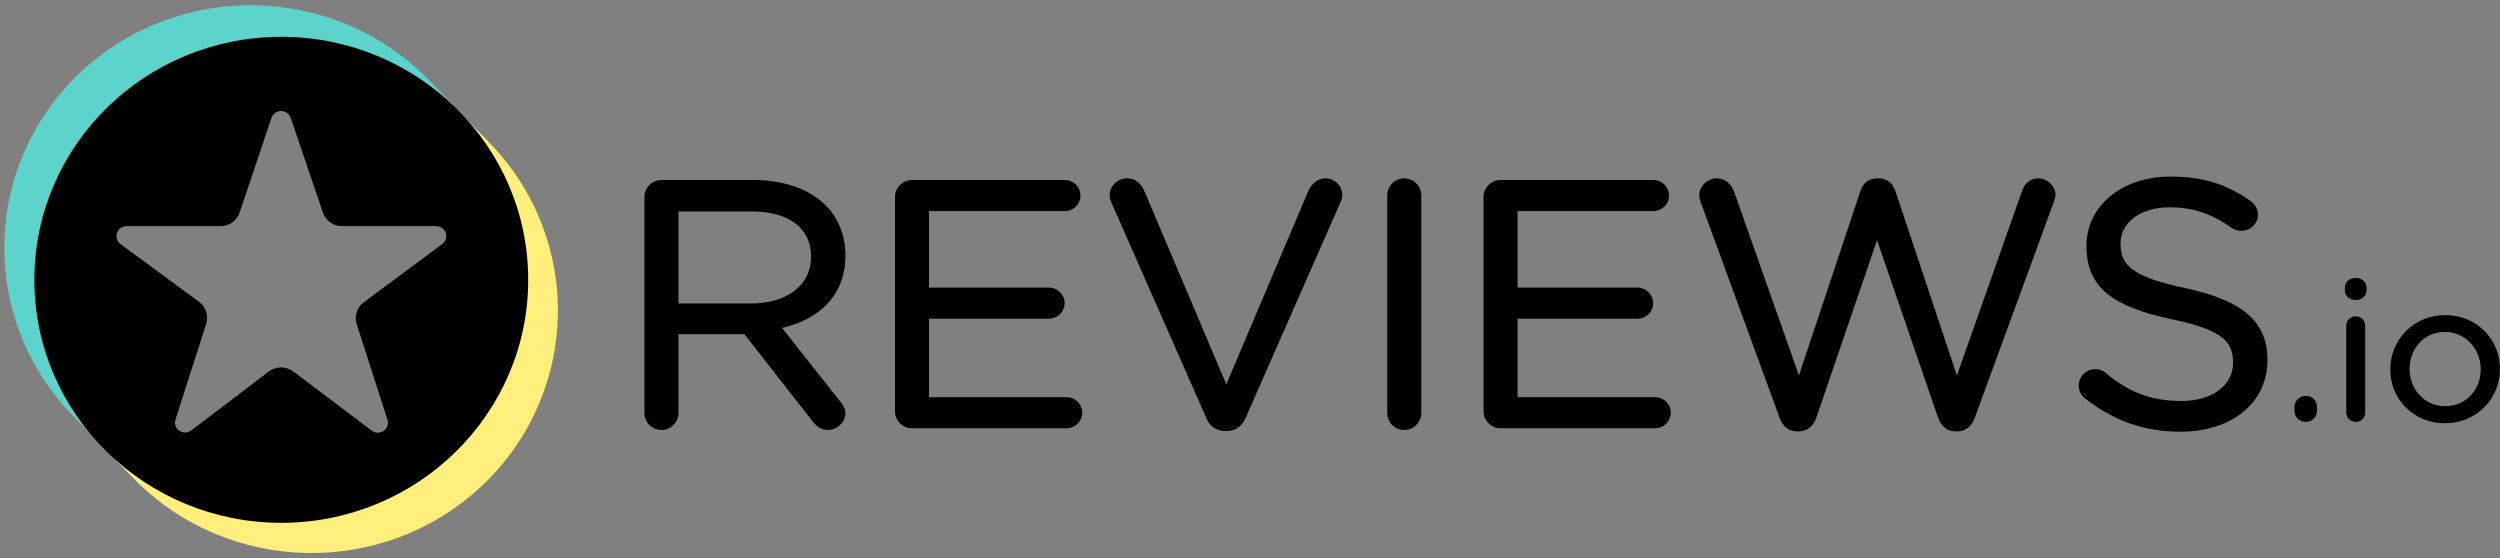
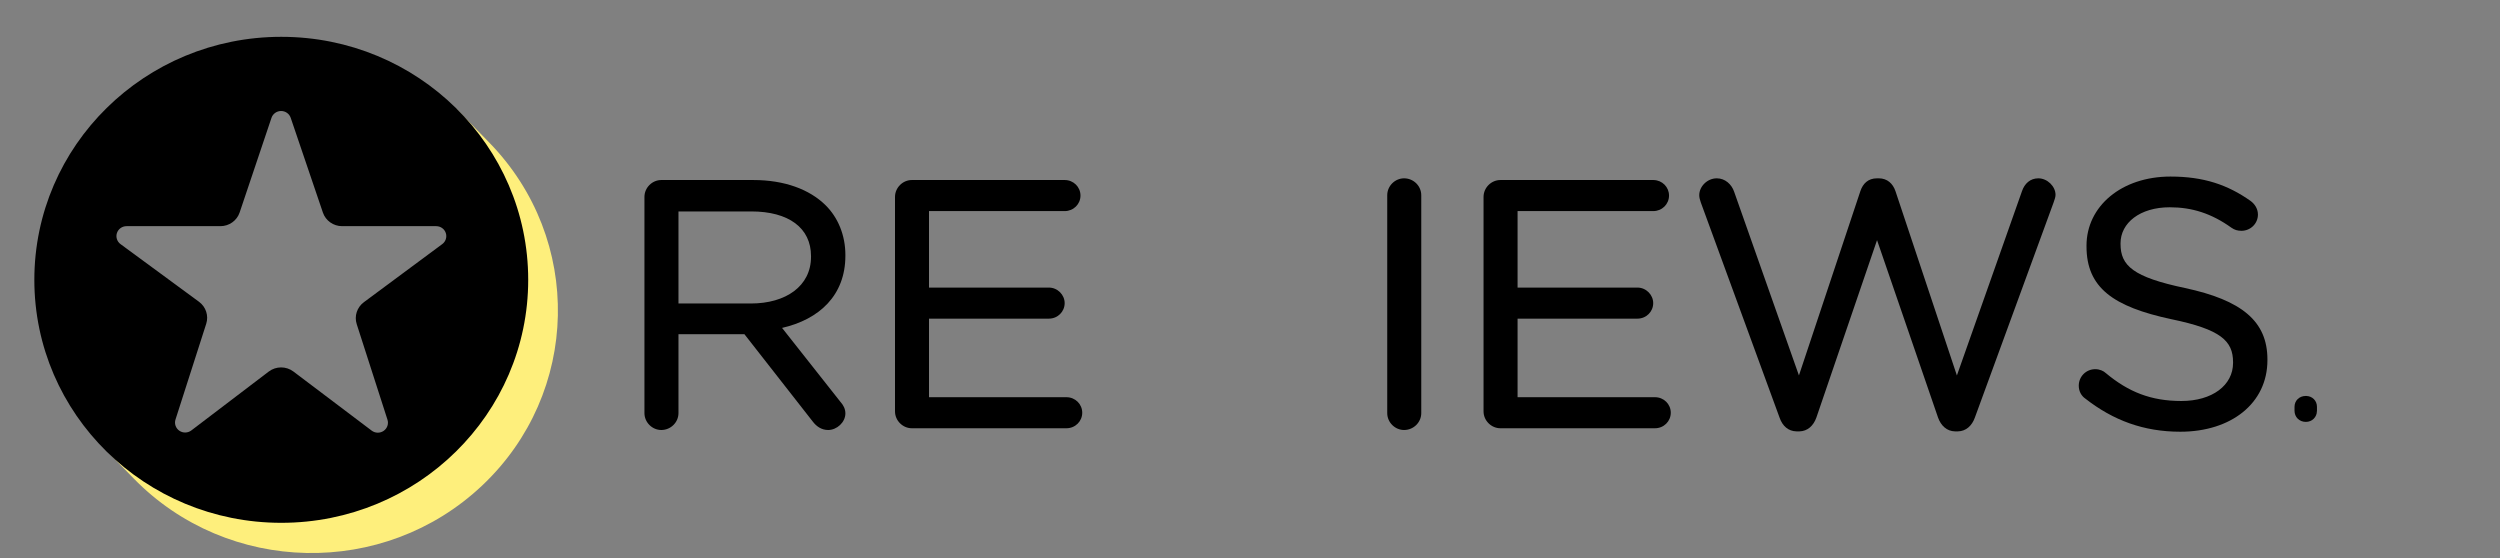
<svg xmlns="http://www.w3.org/2000/svg" width="103" height="23" viewBox="0 0 103 23" fill="none">
  <rect x="0" y="0" width="103" height="23" fill="#808080" stroke="none" />
  <path d="M34.612 16.539L32.221 13.51C33.756 13.157 34.83 12.17 34.83 10.536V10.508C34.83 9.688 34.525 8.959 34.01 8.452C33.353 7.804 32.323 7.417 31.038 7.417H27.245C26.872 7.417 26.551 7.73 26.551 8.114V17.019C26.551 17.403 26.872 17.716 27.245 17.716C27.634 17.716 27.953 17.402 27.953 17.019V13.769H30.67L33.484 17.366C33.638 17.569 33.847 17.716 34.121 17.716C34.476 17.716 34.83 17.4 34.83 17.033C34.83 16.846 34.749 16.691 34.612 16.539ZM33.414 10.551L33.414 10.579H33.414C33.414 11.791 32.374 12.504 30.936 12.504H27.953V8.711H30.951C32.496 8.711 33.414 9.393 33.414 10.551Z" fill="black" />
  <path d="M36.874 16.948C36.874 17.331 37.195 17.644 37.567 17.644H43.938C44.299 17.644 44.588 17.36 44.588 17.004C44.588 16.649 44.299 16.365 43.938 16.365H38.275V13.128H43.214C43.575 13.128 43.864 12.844 43.864 12.488C43.864 12.15 43.575 11.848 43.214 11.848H38.275V8.697H43.866C44.226 8.697 44.516 8.413 44.516 8.057C44.516 7.702 44.226 7.417 43.866 7.417H37.567C37.195 7.417 36.874 7.73 36.874 8.114V16.948Z" fill="black" />
-   <path d="M50.48 17.759L50.556 17.759C50.935 17.753 51.172 17.542 51.321 17.214L55.247 8.29C55.282 8.204 55.3 8.118 55.3 8.015C55.3 7.664 54.998 7.347 54.606 7.347C54.295 7.347 54.048 7.578 53.926 7.815C53.925 7.818 53.924 7.821 53.922 7.824L50.524 15.834L47.139 7.852C47.018 7.563 46.772 7.347 46.426 7.347C46.035 7.347 45.718 7.68 45.718 8.029C45.718 8.151 45.736 8.237 45.789 8.341L49.695 17.211C49.831 17.545 50.089 17.759 50.48 17.759Z" fill="black" />
  <path d="M57.154 8.044V17.02C57.154 17.404 57.475 17.716 57.848 17.716C58.237 17.716 58.556 17.403 58.556 17.02V8.044C58.556 7.66 58.237 7.347 57.848 7.347C57.475 7.347 57.154 7.659 57.154 8.044Z" fill="black" />
  <path d="M68.131 7.417L68.114 7.417H61.816C61.443 7.417 61.122 7.73 61.122 8.114V16.948C61.122 17.331 61.443 17.644 61.816 17.644C61.815 17.644 68.186 17.644 68.186 17.644C68.547 17.644 68.836 17.36 68.836 17.004C68.836 16.649 68.547 16.365 68.186 16.365H62.524V13.128H67.462C67.824 13.128 68.112 12.844 68.112 12.488C68.112 12.15 67.824 11.848 67.462 11.848H62.524V8.697H68.114C68.475 8.697 68.764 8.413 68.764 8.057C68.764 7.707 68.484 7.426 68.131 7.417Z" fill="black" />
  <path d="M80.546 17.773H80.665C81.003 17.766 81.246 17.538 81.365 17.203C81.364 17.204 84.608 8.343 84.608 8.343C84.608 8.342 84.608 8.34 84.609 8.339C84.641 8.242 84.688 8.126 84.688 8.029C84.688 7.68 84.352 7.347 83.979 7.347C83.646 7.347 83.412 7.564 83.306 7.875C83.307 7.873 80.624 15.469 80.624 15.469L78.093 7.875C77.988 7.565 77.756 7.347 77.406 7.347V7.348L77.334 7.347C76.966 7.347 76.751 7.565 76.647 7.875L74.116 15.468L71.447 7.901C71.344 7.596 71.078 7.347 70.731 7.347C70.343 7.347 70.009 7.678 70.009 8.043C70.009 8.142 70.04 8.241 70.073 8.34L73.317 17.203C73.437 17.554 73.68 17.766 74.017 17.773H74.136C74.473 17.766 74.716 17.538 74.835 17.203L77.334 9.894L79.847 17.203C79.966 17.538 80.21 17.766 80.546 17.773Z" fill="black" />
  <path d="M92.002 14.924V14.952C92.002 15.873 91.146 16.521 89.872 16.521C88.62 16.521 87.691 16.148 86.762 15.373L86.759 15.371C86.668 15.283 86.505 15.21 86.325 15.21C85.951 15.21 85.645 15.507 85.645 15.893C85.645 16.121 85.755 16.314 85.915 16.422C87.067 17.322 88.322 17.787 89.829 17.787C91.922 17.787 93.418 16.617 93.418 14.839V14.809C93.418 13.229 92.356 12.367 90.015 11.865C90.015 11.865 90.015 11.865 90.015 11.865C87.888 11.416 87.366 10.948 87.366 10.051V10.023C87.366 9.185 88.165 8.54 89.394 8.54C90.308 8.54 91.109 8.79 91.939 9.385C91.939 9.385 91.939 9.385 91.94 9.385C92.063 9.472 92.188 9.509 92.348 9.509C92.723 9.509 93.027 9.21 93.027 8.84C93.027 8.58 92.871 8.387 92.729 8.283C92.728 8.282 92.728 8.282 92.727 8.281C91.779 7.61 90.787 7.274 89.423 7.274C87.416 7.274 85.964 8.49 85.964 10.123L86.093 10.25C86.093 10.25 85.964 10.123 85.964 10.123V10.15L86.093 10.278L85.964 10.151C85.964 11.848 87.054 12.637 89.468 13.153C89.469 13.153 89.469 13.153 89.469 13.153C91.495 13.574 92.002 14.042 92.002 14.924Z" fill="black" />
  <path d="M95.013 16.313L95.001 16.313C94.729 16.313 94.534 16.505 94.534 16.763L94.612 16.84L94.534 16.763V16.923C94.534 17.181 94.729 17.382 95.001 17.382C95.263 17.382 95.459 17.182 95.459 16.923C95.459 16.965 95.424 16.999 95.382 16.999C95.382 16.999 95.459 16.99 95.459 16.919V16.763C95.459 16.508 95.27 16.319 95.013 16.313ZM94.619 16.998C94.615 16.999 94.612 16.999 94.612 16.999C94.614 16.999 94.617 16.999 94.619 16.999L94.619 16.998Z" fill="black" />
-   <path d="M96.666 13.417V16.995C96.666 17.213 96.838 17.382 97.059 17.382C97.282 17.382 97.445 17.214 97.445 16.995V13.417C97.445 13.198 97.273 13.03 97.052 13.03C96.84 13.03 96.666 13.209 96.666 13.417ZM96.609 11.959H96.609C96.609 12.193 96.804 12.362 97.052 12.362C97.309 12.362 97.501 12.193 97.501 11.959V11.856C97.501 11.612 97.309 11.452 97.052 11.452C96.804 11.452 96.609 11.612 96.609 11.856L96.609 11.959Z" fill="black" />
-   <path fill-rule="evenodd" clip-rule="evenodd" d="M103 15.211L103 15.194C103 13.989 102.044 12.982 100.744 12.982C99.436 12.982 98.48 14.005 98.48 15.21L98.496 15.226L98.48 15.21V15.226C98.48 16.431 99.428 17.438 100.728 17.438C102.036 17.438 102.999 16.415 103 15.211ZM102.205 15.226V15.21C102.205 14.368 101.568 13.676 100.728 13.676C99.865 13.676 99.275 14.368 99.275 15.194V15.21C99.275 16.051 99.905 16.735 100.744 16.735C101.606 16.735 102.205 16.052 102.205 15.226Z" fill="black" />
  <path fill-rule="evenodd" clip-rule="evenodd" d="M18.803 4.485L17.797 4.981C19.758 6.54 20.717 8.553 20.895 10.989C20.746 15.691 18.491 18.714 14.619 20.01C10.144 21.337 7.309 20.263 4.565 17.512L4.392 18.57L5.508 19.713C9.388 23.692 15.821 23.823 19.864 20.005C23.908 16.187 24.041 9.856 20.16 5.877L18.803 4.485Z" fill="#FEEF7C" />
-   <path fill-rule="evenodd" clip-rule="evenodd" d="M3.84 17.982L4.514 17.402C1.713 13.497 1.596 7.779 5.429 4.632C8.27 2.298 13.907 1.089 18.417 4.997L18.754 4.414L17.655 3.287C13.775 -0.692 7.342 -0.823 3.298 2.995C-0.745 6.813 -0.878 13.144 3.002 17.123L3.84 17.982Z" fill="#5CD3CB" />
  <path d="M1.415 11.529C1.415 17.057 5.97 21.54 11.588 21.54C17.207 21.54 21.762 17.057 21.762 11.529C21.762 5.999 17.207 1.517 11.588 1.517C5.97 1.517 1.415 5.999 1.415 11.529ZM8.496 13.34C8.603 13.007 8.484 12.643 8.2 12.434C7.447 11.881 5.962 10.79 4.965 10.057C4.821 9.951 4.762 9.767 4.818 9.599C4.875 9.431 5.034 9.318 5.214 9.318H9.081C9.44 9.318 9.76 9.091 9.873 8.755C10.178 7.849 10.783 6.048 11.185 4.855C11.242 4.687 11.401 4.574 11.58 4.573C11.76 4.573 11.92 4.686 11.977 4.854C12.383 6.048 12.996 7.851 13.303 8.757C13.417 9.092 13.736 9.318 14.095 9.318C15.009 9.318 16.771 9.318 17.971 9.318C18.15 9.318 18.31 9.43 18.366 9.598C18.423 9.765 18.365 9.95 18.222 10.056C17.227 10.793 15.742 11.894 14.991 12.451C14.708 12.661 14.59 13.023 14.697 13.355C14.988 14.258 15.57 16.069 15.964 17.292C16.019 17.463 15.955 17.649 15.806 17.752C15.656 17.855 15.457 17.851 15.312 17.741C14.313 16.987 12.854 15.884 12.089 15.307C11.789 15.08 11.37 15.081 11.071 15.309C10.314 15.884 8.874 16.98 7.883 17.734C7.739 17.844 7.539 17.849 7.389 17.746C7.24 17.643 7.175 17.457 7.23 17.286C7.624 16.059 8.206 14.245 8.496 13.34Z" fill="black" />
</svg>